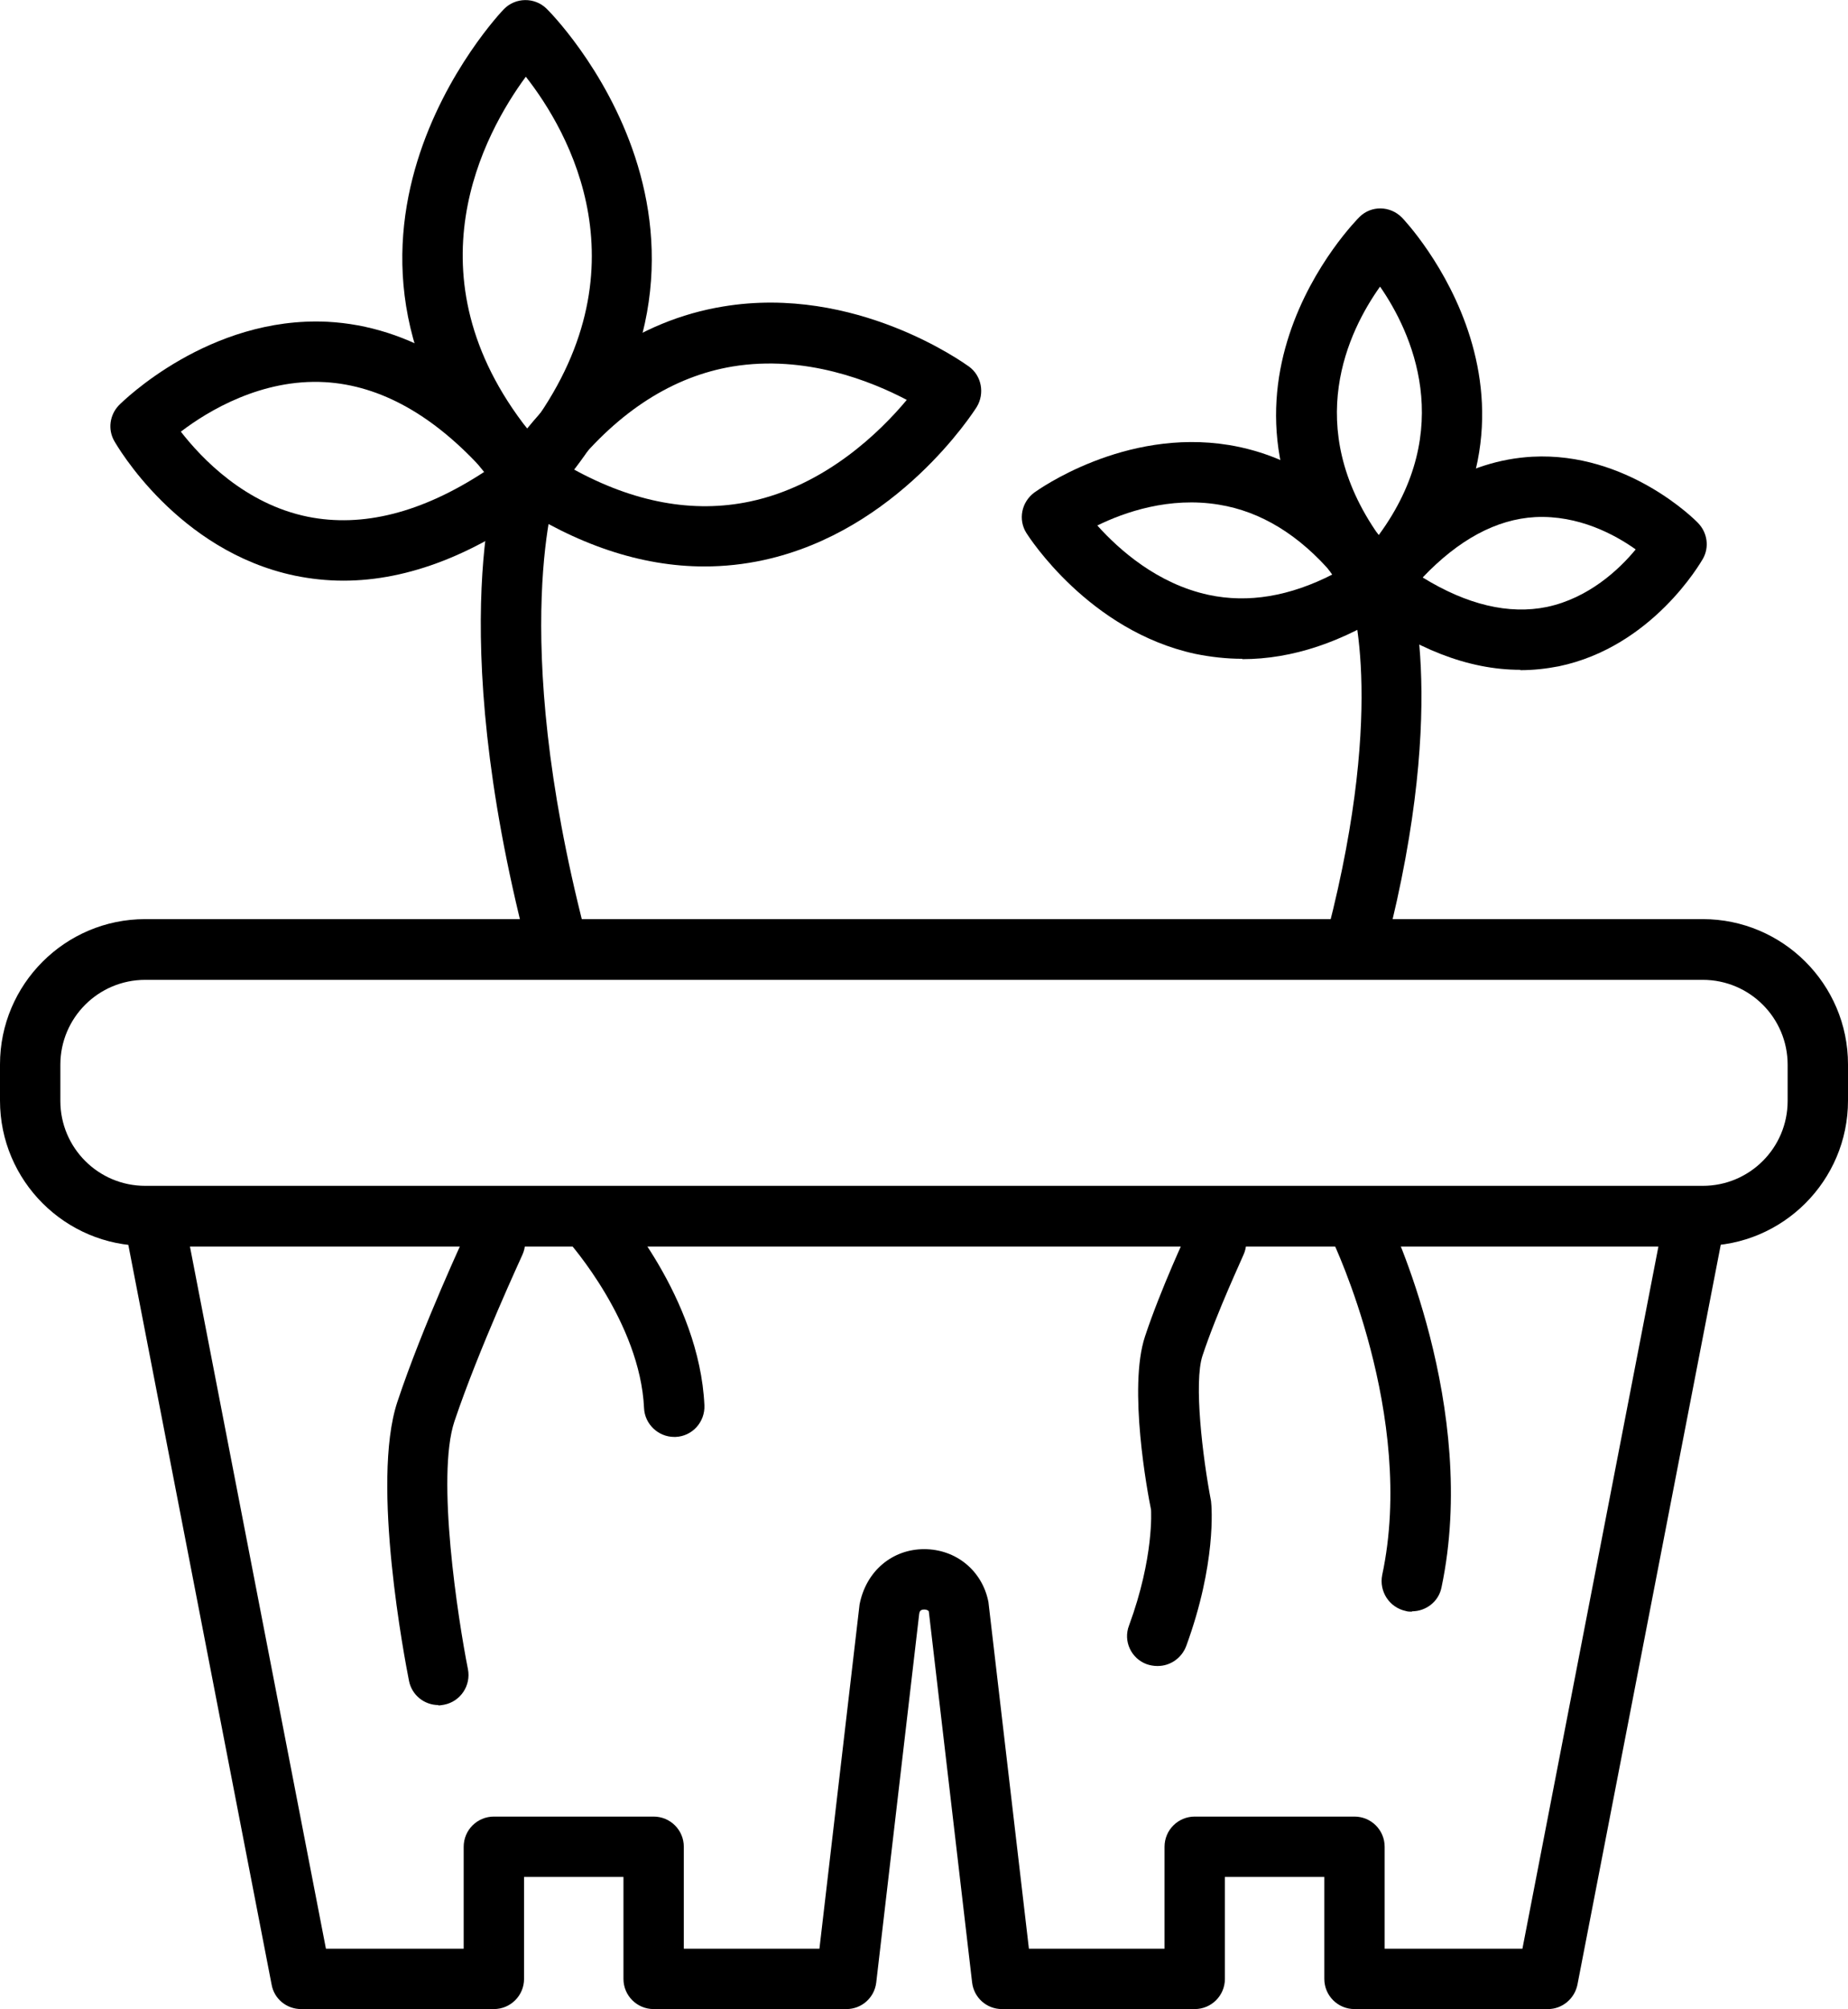
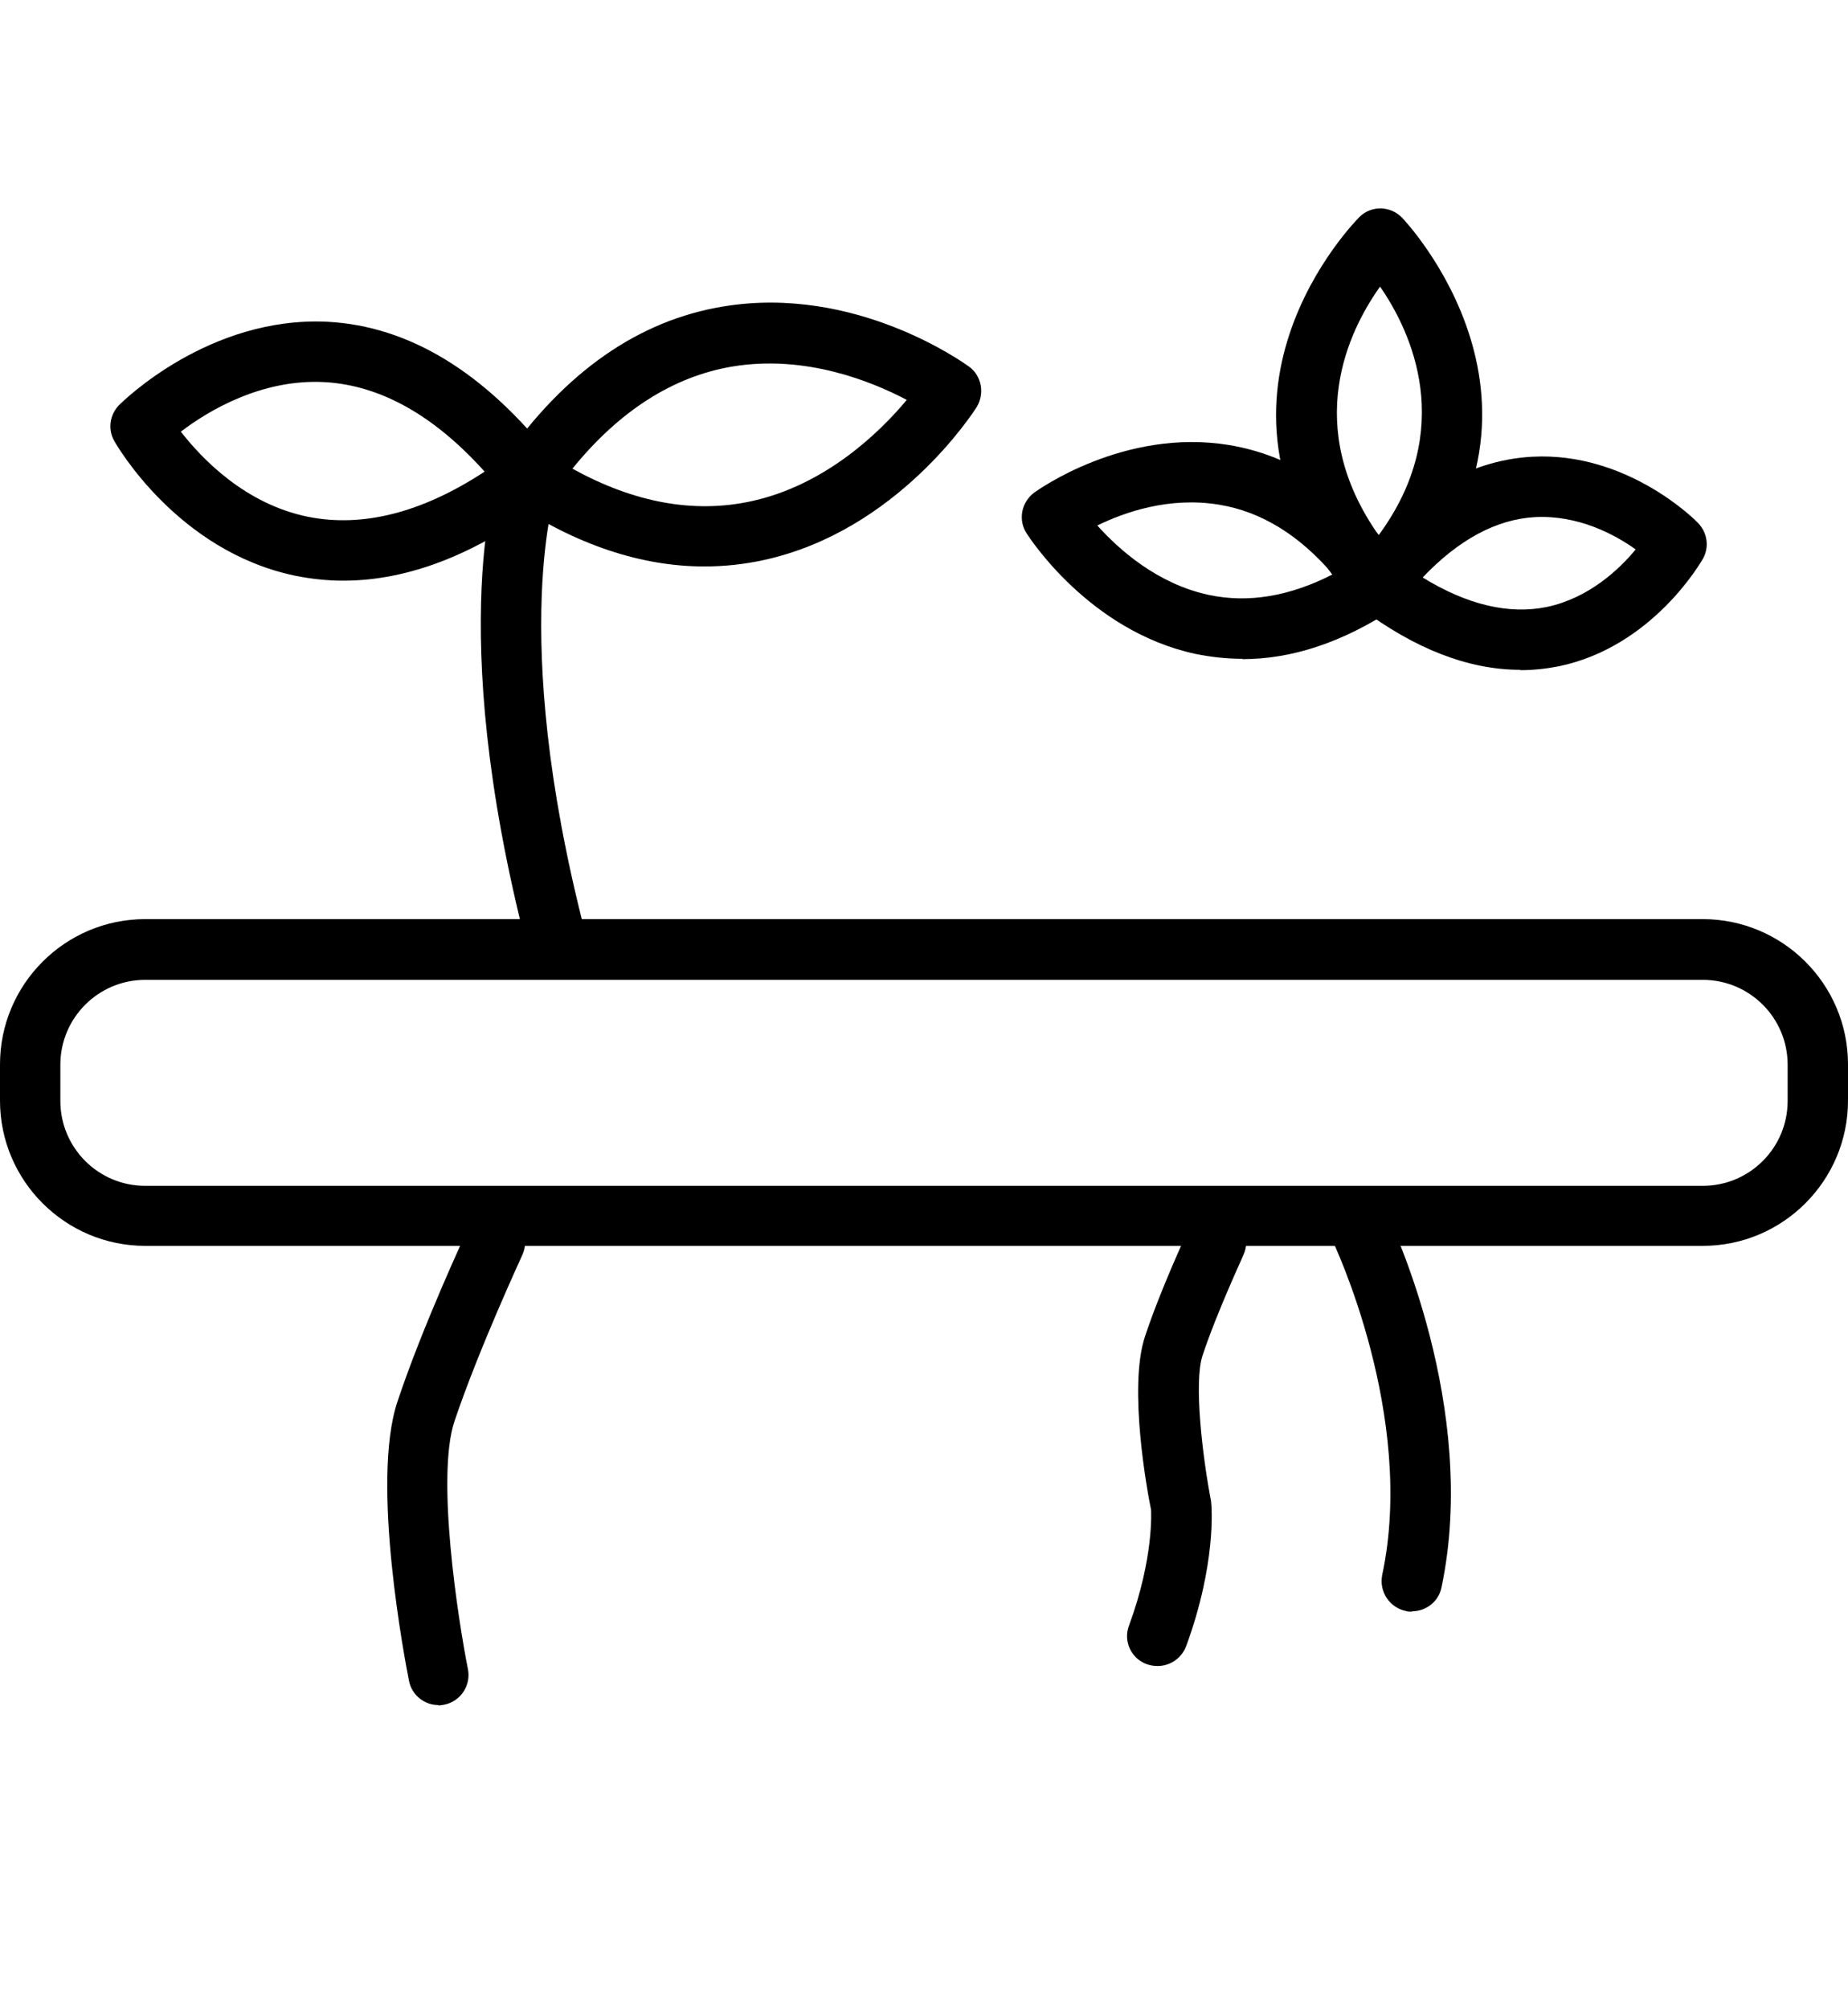
<svg xmlns="http://www.w3.org/2000/svg" id="Ebene_2" data-name="Ebene 2" viewBox="0 0 52.05 56.57">
  <defs>
    <style>
      .cls-1 {
        stroke-width: 0px;
      }
    </style>
  </defs>
  <g id="Ebene_1-2" data-name="Ebene 1">
    <g>
-       <path class="cls-1" d="M43.58,56.57h-5.43c-.47,0-.85-.38-.85-.85v-2.87h-2.8v2.87c0,.47-.38.85-.85.85h-5.43c-.43,0-.79-.32-.84-.75l-1.22-10.45h0s-.03-.05-.13-.05c-.12,0-.13.07-.14.12l-1.21,10.38c-.05.43-.41.75-.84.75h-5.43c-.47,0-.85-.38-.85-.85v-2.87h-2.8v2.87c0,.47-.38.85-.85.85h-5.43c-.41,0-.76-.29-.83-.69l-4.16-21.47c-.05-.25.02-.51.18-.7.16-.2.4-.31.66-.31h43.42c.25,0,.49.11.66.31.16.2.23.45.18.7l-4.16,21.47c-.08.4-.43.69-.83.69ZM39,54.87h3.88l3.83-19.77H5.35l3.83,19.77h3.88v-2.87c0-.47.38-.85.85-.85h4.5c.47,0,.85.38.85.85v2.87h3.82l1.13-9.69c.18-.94.92-1.56,1.82-1.56s1.64.61,1.81,1.49l1.14,9.76h3.82v-2.87c0-.47.38-.85.85-.85h4.5c.47,0,.85.38.85.85v2.87Z" />
      <path class="cls-1" d="M47.96,35.08H4.09c-2.25,0-4.09-1.83-4.09-4.09v-1.02c0-2.25,1.83-4.09,4.09-4.09h43.87c2.25,0,4.09,1.83,4.09,4.09v1.02c0,2.25-1.83,4.09-4.09,4.09ZM4.09,27.59c-1.32,0-2.39,1.07-2.39,2.39v1.02c0,1.32,1.07,2.39,2.39,2.39h43.87c1.32,0,2.39-1.07,2.39-2.39v-1.02c0-1.32-1.07-2.39-2.39-2.39H4.09Z" />
      <g>
-         <path class="cls-1" d="M14.89,14.29c-.24,0-.46-.1-.62-.27-6.53-7.01-.15-13.69-.08-13.76.33-.34.87-.34,1.2-.02.07.06,6.55,6.52.14,13.76-.16.18-.39.28-.63.29,0,0,0,0-.01,0ZM14.81,2.16c-1.17,1.59-3.37,5.59.07,9.95,3.39-4.5,1.14-8.41-.07-9.95Z" />
        <path class="cls-1" d="M19.84,15.95c-1.78,0-3.6-.61-5.42-1.81-.19-.13-.32-.32-.37-.55s0-.46.14-.65c1.72-2.47,3.8-3.92,6.18-4.31,3.73-.62,6.79,1.6,6.92,1.69.36.26.45.76.22,1.14-.09.14-2.23,3.49-6,4.31-.55.12-1.11.18-1.67.18ZM16.13,13.2c1.72.95,3.4,1.26,5,.92,2.12-.45,3.66-1.96,4.41-2.86-.99-.52-2.85-1.28-4.91-.94-1.67.28-3.19,1.25-4.51,2.88Z" />
        <path class="cls-1" d="M9.67,16.35c-.46,0-.92-.05-1.36-.14-3.31-.69-5.02-3.67-5.09-3.79-.19-.33-.13-.74.13-1.01.1-.1,2.53-2.51,5.87-2.35,2.3.12,4.43,1.42,6.34,3.85.14.18.2.41.17.63s-.15.43-.33.57c-1.97,1.49-3.89,2.24-5.73,2.24ZM5.09,12.15c.59.76,1.81,2.04,3.58,2.4,1.54.31,3.21-.11,4.98-1.27-1.42-1.58-2.93-2.43-4.5-2.52-1.78-.1-3.29.81-4.05,1.39ZM3.95,12h0,0Z" />
        <path class="cls-1" d="M15.65,27.27c-.38,0-.72-.25-.82-.64-2.33-9.05-.8-13.32-.74-13.49.17-.44.65-.66,1.09-.5.44.16.66.65.5,1.09h0s-1.39,4.02.79,12.48c.12.46-.16.92-.61,1.04-.07.02-.14.03-.21.03Z" />
      </g>
      <g>
        <path class="cls-1" d="M38.81,17.27s0,0-.01,0c-.24,0-.47-.11-.63-.29-5.06-5.71.07-10.82.12-10.87.33-.33.87-.32,1.2.02.05.05,5.09,5.33-.06,10.87-.16.17-.39.27-.62.27ZM38.87,8.07c-.89,1.25-2.2,3.93-.04,7,2.2-2.99.92-5.73.04-7Z" />
        <path class="cls-1" d="M34.99,18.55c-.44,0-.89-.05-1.33-.14-2.99-.65-4.68-3.29-4.75-3.4-.24-.38-.14-.87.22-1.14.1-.07,2.53-1.82,5.48-1.34,1.89.31,3.54,1.46,4.89,3.4.13.19.18.42.14.65s-.17.42-.37.55c-1.44.95-2.87,1.43-4.28,1.43ZM30.91,14.8c.61.68,1.69,1.64,3.13,1.95,1.12.24,2.29.04,3.5-.58-.95-1.11-2.03-1.77-3.21-1.96-1.39-.23-2.66.21-3.43.59ZM29.64,14.56h0,0Z" />
        <path class="cls-1" d="M42.82,18.86c-1.46,0-2.98-.59-4.53-1.76-.18-.14-.3-.34-.33-.57s.03-.46.17-.63c1.51-1.92,3.2-2.94,5.03-3.04,2.67-.14,4.59,1.78,4.67,1.87.26.27.32.68.13,1.01-.06.1-1.42,2.47-4.05,3.02-.36.07-.72.11-1.09.11ZM40.07,16.26c1.25.77,2.43,1.05,3.5.83,1.18-.25,2.04-1.06,2.5-1.62-.59-.42-1.61-.97-2.83-.91-1.1.06-2.16.64-3.17,1.7Z" />
-         <path class="cls-1" d="M38.22,27.27c-.07,0-.14,0-.21-.03-.46-.12-.73-.58-.61-1.04,1.68-6.52.62-9.46.61-9.49-.16-.44.06-.93.5-1.09.44-.17.93.06,1.09.5.05.14,1.25,3.48-.56,10.51-.1.38-.44.64-.82.64Z" />
      </g>
      <path class="cls-1" d="M12.35,48.01c-.4,0-.75-.28-.83-.68-.11-.56-1.08-5.58-.33-7.85.71-2.14,1.93-4.75,1.98-4.86.2-.42.7-.61,1.13-.41.43.2.61.7.41,1.13-.01.03-1.22,2.63-1.91,4.68-.52,1.56.1,5.57.38,6.98.09.46-.21.91-.67,1-.06.01-.11.02-.17.02Z" />
-       <path class="cls-1" d="M18.99,40.46c-.45,0-.83-.36-.85-.81-.11-2.42-2.1-4.65-2.12-4.68-.31-.35-.29-.89.06-1.2.35-.31.88-.29,1.2.06.1.11,2.42,2.7,2.56,5.74.02.47-.34.87-.81.89-.01,0-.03,0-.04,0Z" />
+       <path class="cls-1" d="M18.99,40.46Z" />
      <path class="cls-1" d="M32.59,46.91c-.1,0-.2-.02-.29-.05-.44-.16-.67-.65-.5-1.09.71-1.93.62-3.24.62-3.26-.1-.48-.65-3.44-.17-4.88.44-1.33,1.19-2.94,1.23-3.01.2-.42.71-.61,1.13-.41.43.2.61.7.41,1.13,0,.02-.74,1.59-1.15,2.83-.25.75,0,2.85.24,4.1.02.16.15,1.76-.7,4.08-.13.34-.45.56-.8.56Z" />
      <path class="cls-1" d="M39.77,45.38c-.06,0-.12,0-.18-.02-.46-.1-.75-.55-.66-1.01.96-4.49-1.38-9.37-1.4-9.42-.21-.42-.03-.93.39-1.14.43-.21.93-.03,1.14.39.11.22,2.61,5.46,1.54,10.52-.08.4-.44.67-.83.67Z" />
    </g>
  </g>
</svg>